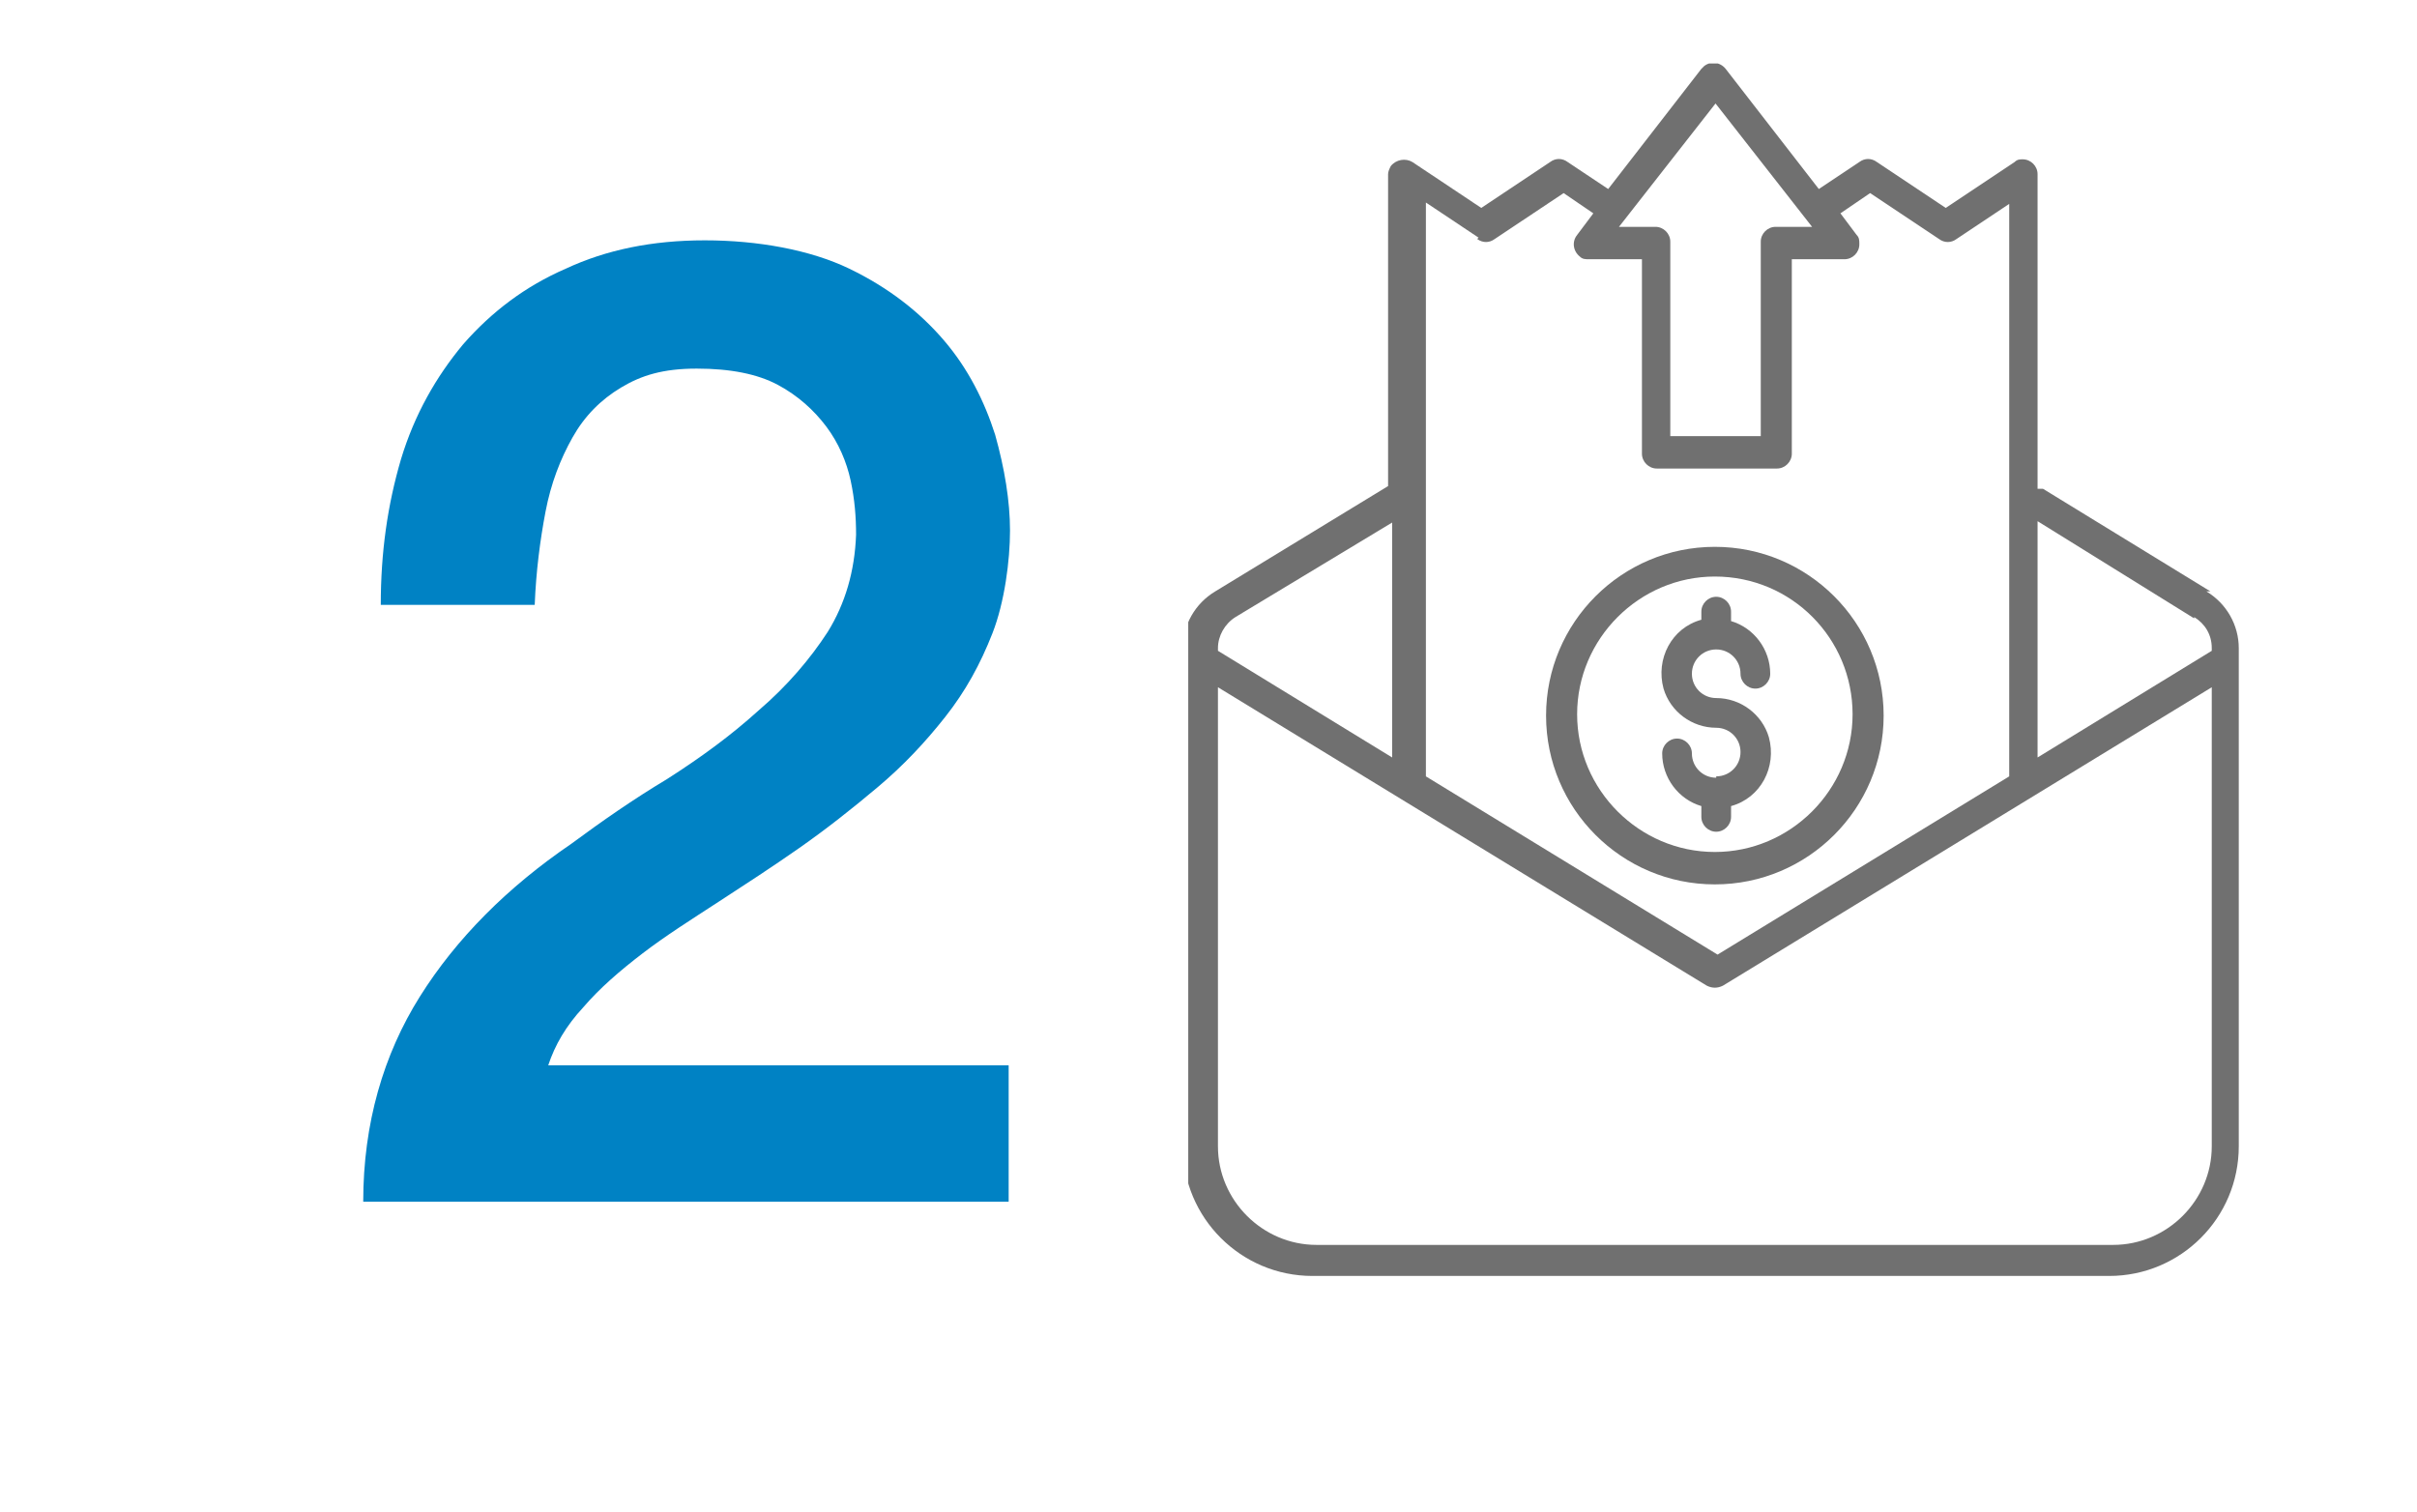
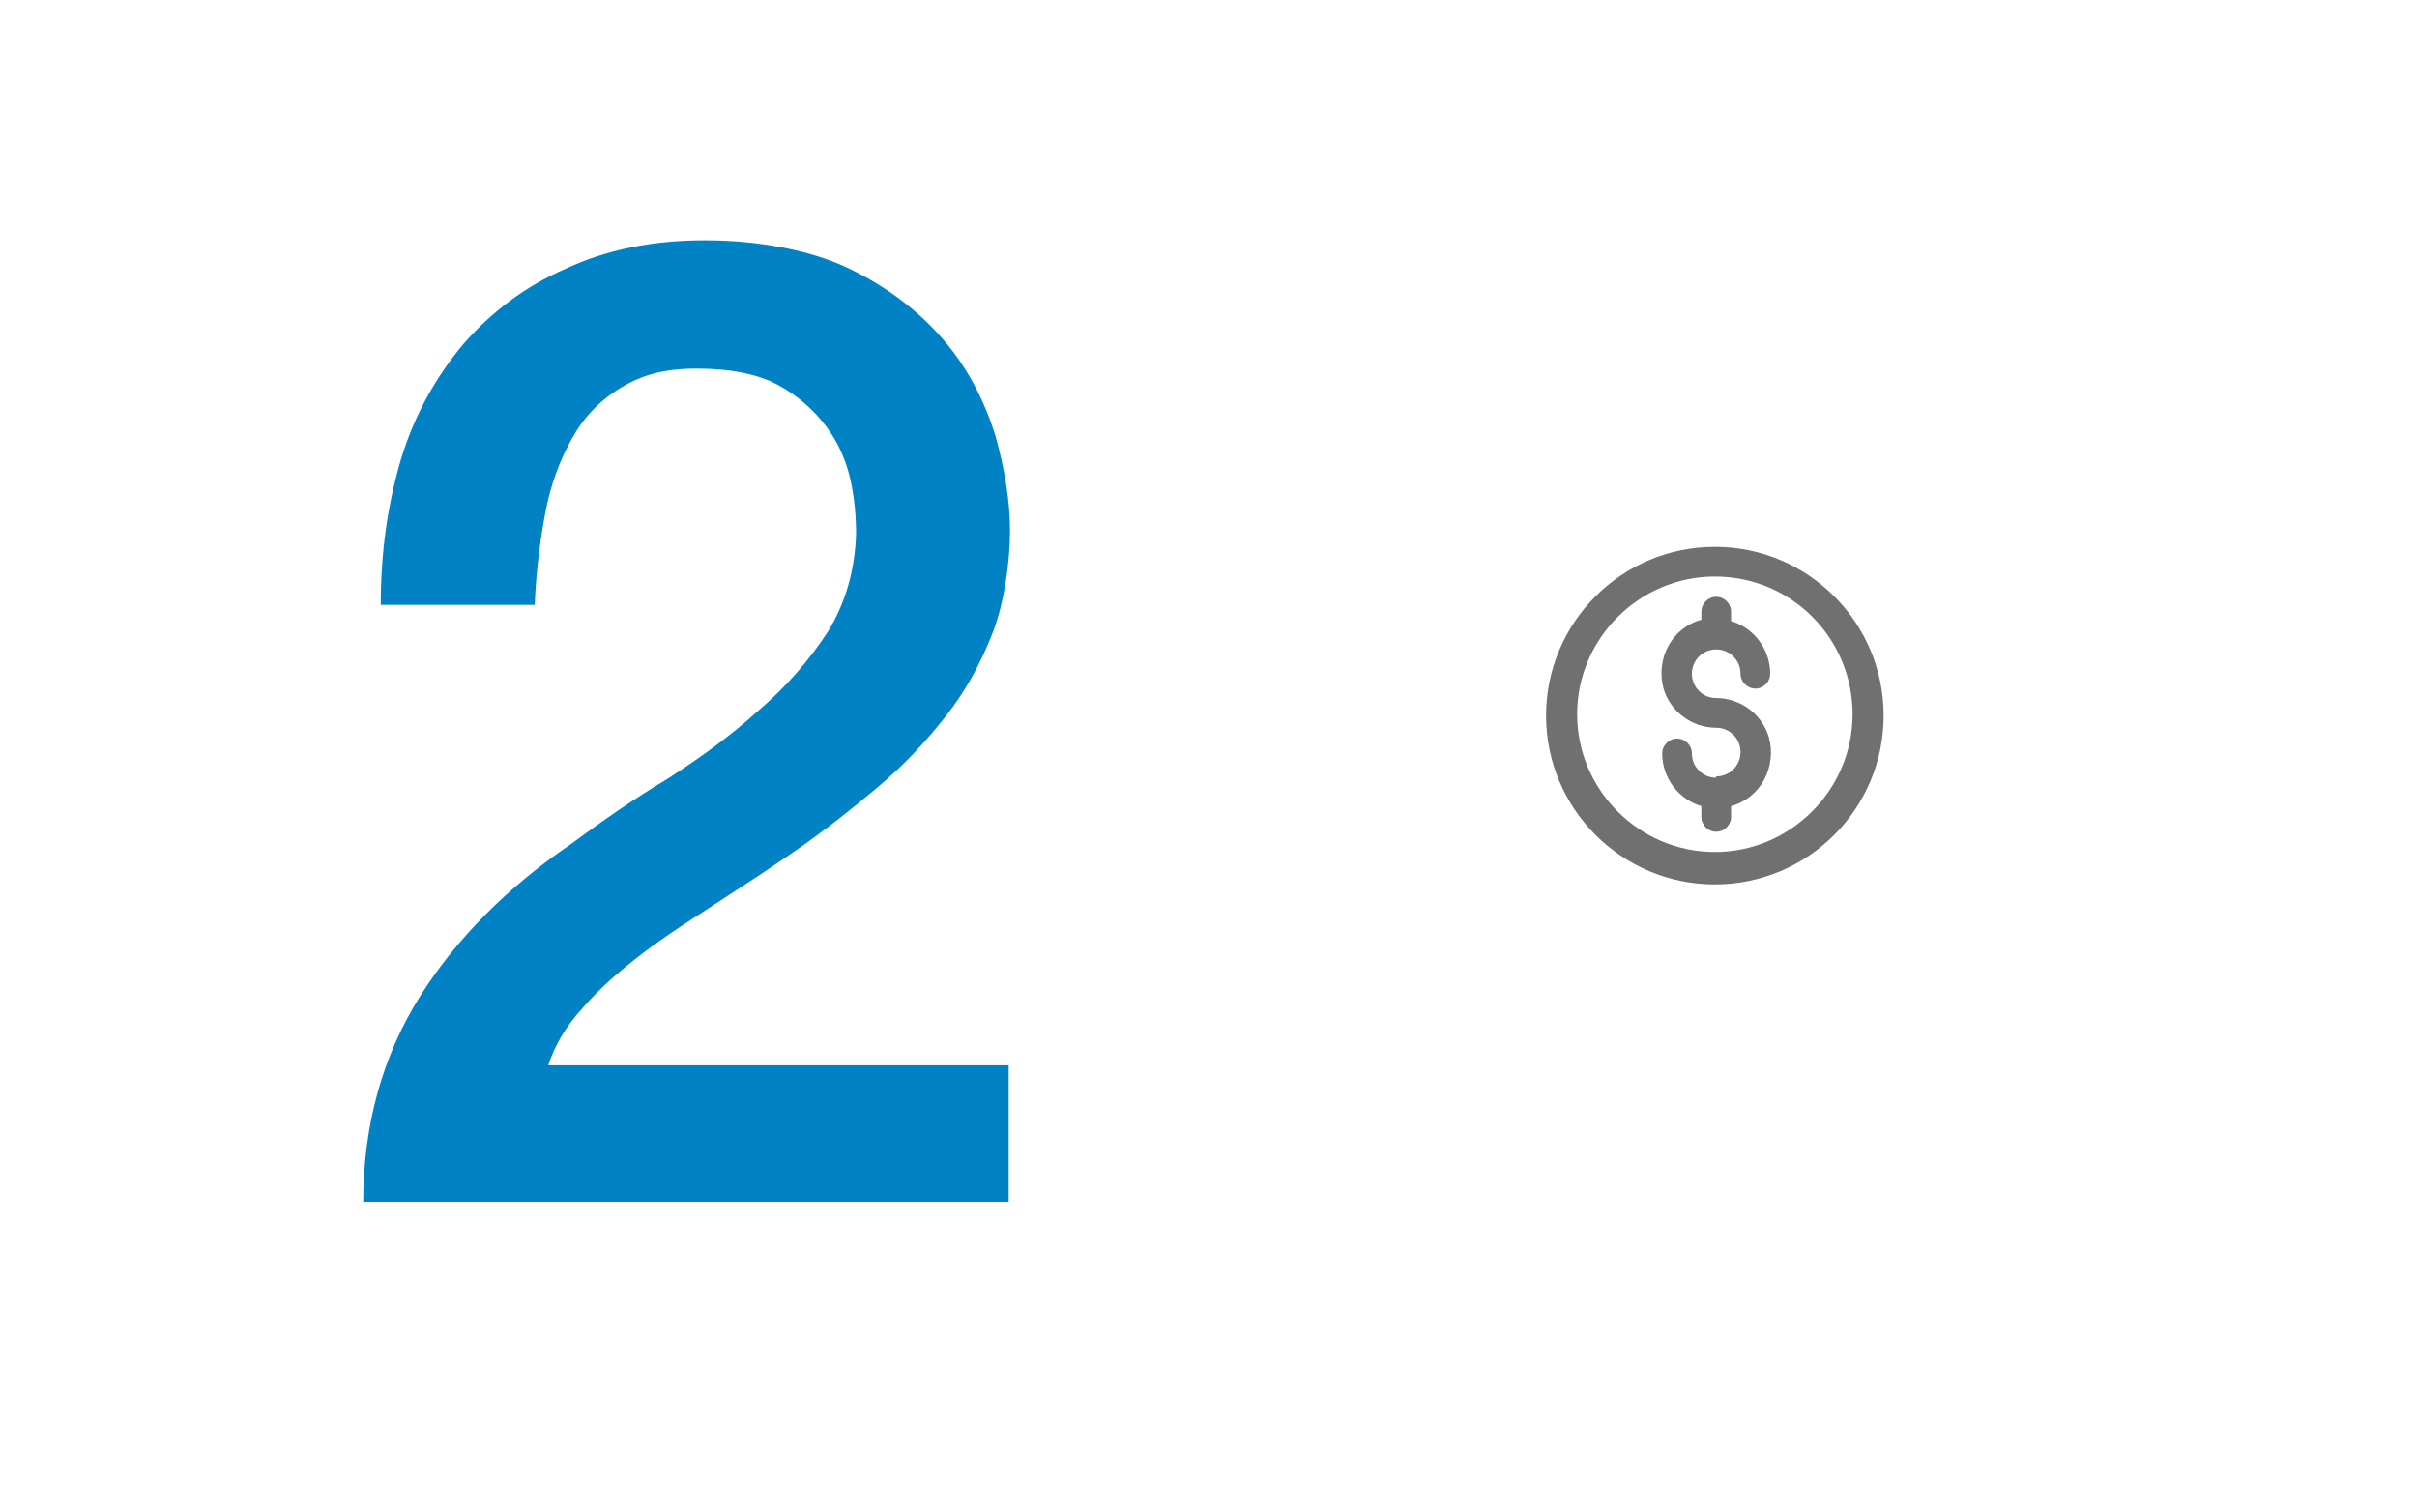
<svg xmlns="http://www.w3.org/2000/svg" id="Capa_1" viewBox="0 0 179 112">
  <defs>
    <clipPath id="clippath">
      <rect y="0" width="179" height="112" fill="none" />
    </clipPath>
    <clipPath id="clippath-1">
      <rect x="88" y="4.7" width="78.1" height="89.8" fill="none" />
    </clipPath>
  </defs>
  <g clip-path="url(#clippath)">
    <g id="Enmascarar_grupo_1873">
      <g id="Grupo_2594">
        <g>
          <path d="M74.7,89H26.9c0-5.8,1.5-10.9,4.2-15.2,2.7-4.3,6.5-8.1,11.2-11.3,2.3-1.7,4.6-3.3,7.1-4.8,2.5-1.6,4.7-3.2,6.8-5.1,2.1-1.8,3.8-3.8,5.1-5.8,1.3-2.1,2-4.5,2.1-7.2,0-1.3-.1-2.6-.4-4-.3-1.4-.9-2.8-1.8-4-.9-1.2-2.1-2.3-3.6-3.1-1.5-.8-3.5-1.2-6-1.2s-4.1.5-5.6,1.4c-1.5.9-2.7,2.1-3.6,3.7s-1.6,3.4-2,5.5c-.4,2.1-.7,4.4-.8,6.9h-11.4c0-3.9.5-7.4,1.5-10.8,1-3.3,2.6-6.1,4.6-8.5,2.1-2.4,4.6-4.3,7.6-5.6,3-1.4,6.4-2.1,10.3-2.1s7.8.7,10.7,2.1c2.9,1.4,5.2,3.2,7,5.3,1.8,2.1,3,4.5,3.8,7,.7,2.5,1.1,4.9,1.1,7.1s-.4,5.3-1.3,7.6c-.9,2.3-2,4.3-3.5,6.2-1.5,1.9-3.1,3.6-5,5.2-1.9,1.6-3.8,3.1-5.8,4.5-2,1.4-4,2.7-6,4-2,1.3-3.9,2.5-5.6,3.8-1.7,1.3-3.2,2.6-4.4,4-1.3,1.4-2.1,2.8-2.6,4.3h34.1v10.2Z" fill="#0082c4" />
        </g>
        <g id="Grupo_2583">
          <g clip-path="url(#clippath-1)">
            <g id="Grupo_2582">
-               <path id="Trazado_7609" d="M163.7,43.8l-12.4-7.6s0,0-.1,0h-.3V12.9c0-.6-.5-1.1-1.1-1.1-.2,0-.4,0-.6.2l-5.1,3.4-5.1-3.4c-.4-.3-.9-.3-1.3,0l-3,2-6.9-8.9c-.4-.5-1.1-.6-1.6-.2,0,0-.1.1-.2.2l-6.9,8.9-3-2c-.4-.3-.9-.3-1.3,0l-5.1,3.4-5.1-3.4c-.5-.3-1.2-.2-1.6.3-.1.2-.2.4-.2.6v23.1l-12.8,7.8c-1.5.9-2.4,2.5-2.4,4.2v36.9c0,5.3,4.3,9.6,9.6,9.6h59c5.3,0,9.6-4.3,9.6-9.6v-36.9c0-1.7-.9-3.3-2.4-4.2M162.5,45.7c.8.5,1.3,1.3,1.3,2.3v.2l-12.9,7.9v-17.5l11.6,7.2ZM127,7.6l7.2,9.2h-2.7c-.6,0-1.1.5-1.1,1.1h0v14.4h-6.7v-14.4c0-.6-.5-1.1-1.1-1.1h-2.7l7.2-9.2ZM109.4,17.7c.4.3.9.3,1.3,0l5.1-3.4,2.2,1.5-1.2,1.6c-.4.5-.3,1.2.2,1.6.2.2.4.2.7.2h3.9v14.4c0,.6.5,1.1,1.1,1.1h8.9c.6,0,1.1-.5,1.1-1.1h0v-14.4h3.9c.6,0,1.1-.5,1.1-1.1,0-.3,0-.5-.2-.7l-1.2-1.6,2.2-1.5,5.1,3.4c.4.3.9.3,1.3,0l3.9-2.6v42.4l-21.6,13.2-21.6-13.2V15l3.9,2.6ZM91.5,45.7l11.6-7v17.4l-12.9-7.9v-.2c0-.9.5-1.8,1.3-2.3M156.5,92.2h-59c-4,0-7.3-3.3-7.3-7.3v-34l36.2,22.1c.4.2.8.2,1.2,0l36.2-22.1v34c0,4-3.3,7.3-7.3,7.3" fill="#707070" />
              <path id="Trazado_7610" d="M127.1,57.6h0c-1,0-1.8-.8-1.8-1.8,0-.6-.5-1.1-1.1-1.1s-1.1.5-1.1,1.1c0,1.8,1.2,3.4,2.9,3.9v.8c0,.6.5,1.1,1.1,1.1s1.1-.5,1.1-1.1v-.8c2.2-.6,3.4-2.9,2.8-5.1-.5-1.7-2.1-2.9-3.9-2.9-1,0-1.8-.8-1.8-1.8s.8-1.8,1.8-1.8,1.8.8,1.8,1.8h0c0,.6.5,1.1,1.1,1.1s1.1-.5,1.1-1.1c0-1.8-1.2-3.4-2.9-3.9v-.7c0-.6-.5-1.1-1.1-1.1s-1.1.5-1.1,1.1v.6c-2.2.6-3.4,2.9-2.8,5.1.5,1.7,2.1,2.9,3.9,2.9,1,0,1.8.8,1.8,1.8,0,1-.8,1.8-1.8,1.8h0Z" fill="#707070" />
              <path id="Trazado_7611" d="M127,65.5c6.9,0,12.5-5.6,12.5-12.5s-5.6-12.5-12.5-12.5-12.5,5.6-12.5,12.5h0c0,6.9,5.6,12.5,12.5,12.5M127,42.7c5.7,0,10.2,4.6,10.2,10.2s-4.6,10.2-10.2,10.2-10.2-4.6-10.2-10.2,4.6-10.2,10.2-10.2h0" fill="#707070" />
            </g>
          </g>
        </g>
      </g>
    </g>
  </g>
</svg>